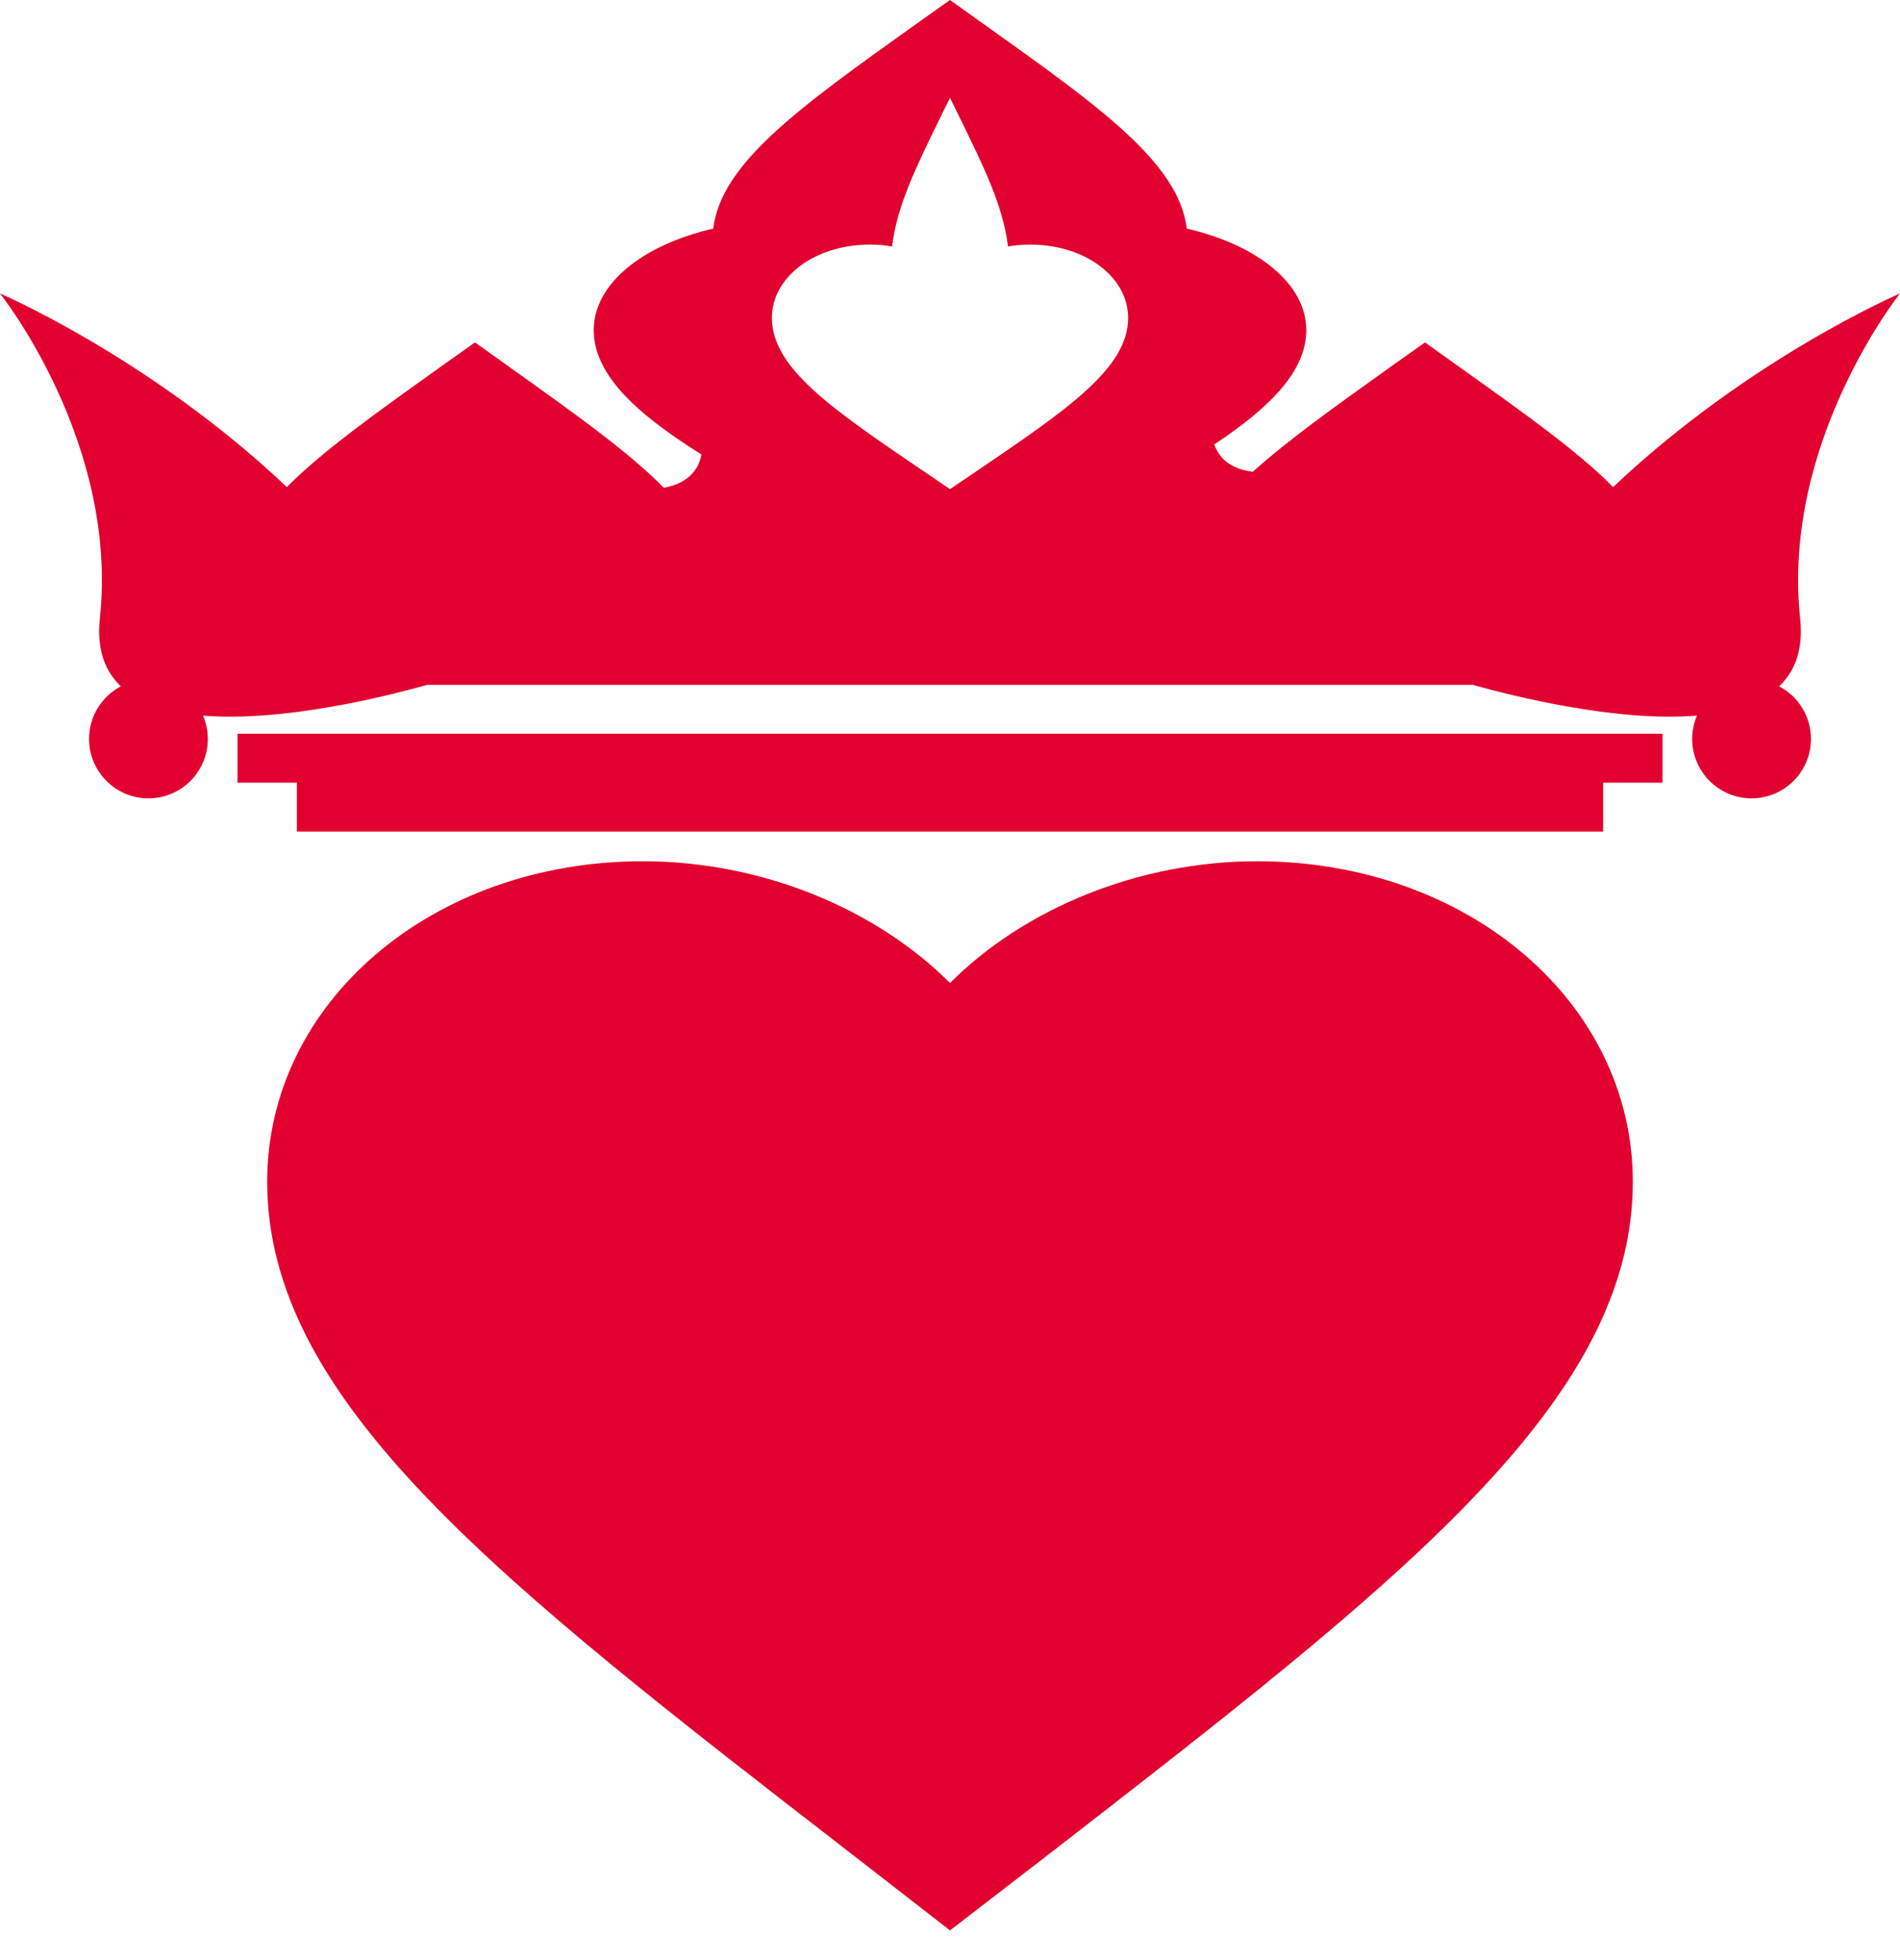
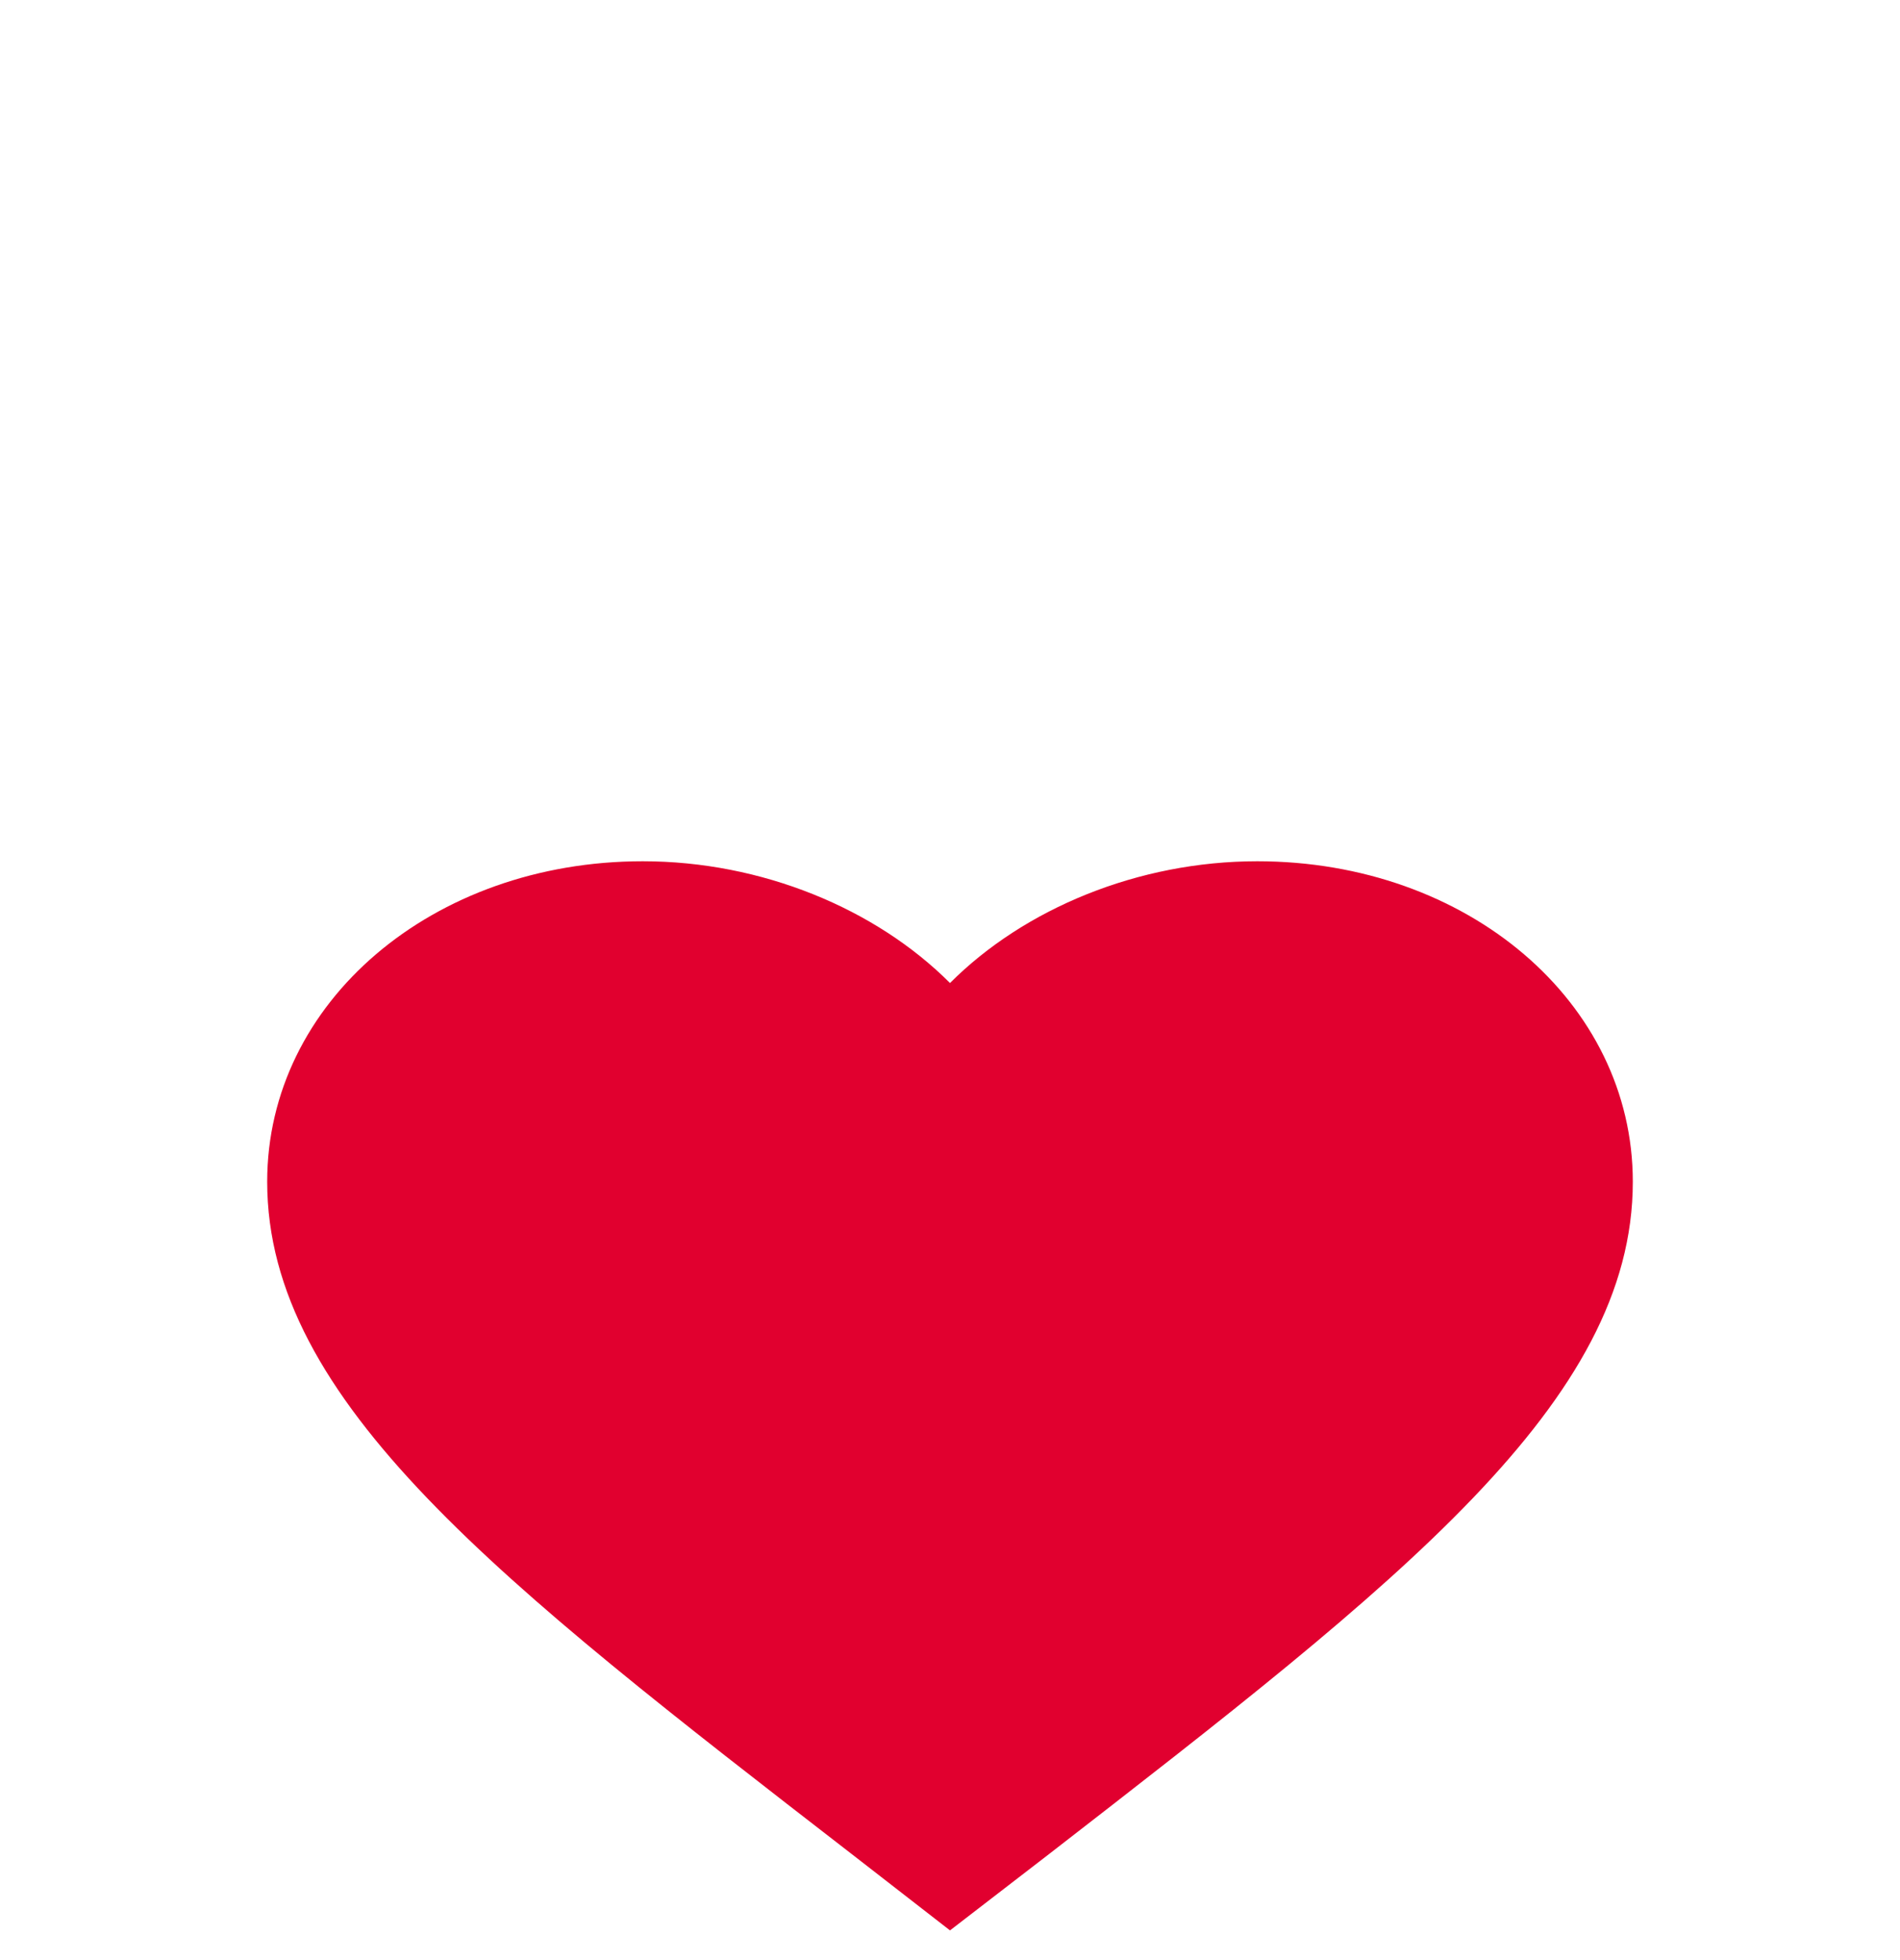
<svg xmlns="http://www.w3.org/2000/svg" width="32" height="33" viewBox="0 0 32 33" fill="none">
-   <path fill-rule="evenodd" clip-rule="evenodd" d="M16.58 0.415L16 0L15.42 0.412L15.404 0.423C13.463 1.808 12.147 2.747 12.012 3.848C10.82 4.125 10 4.778 10 5.557C10 6.284 10.666 6.934 11.813 7.651C11.76 7.963 11.523 8.15 11.181 8.212C10.582 7.605 9.683 6.965 8.585 6.183L8.58 6.179L8 5.765L7.42 6.176L7.404 6.188L7.404 6.188C6.318 6.963 5.428 7.598 4.831 8.2C2.535 6.027 0 4.941 0 4.941C0 4.941 2 7.441 1.682 10.414C1.626 10.931 1.767 11.3 2.036 11.555C1.717 11.722 1.5 12.056 1.5 12.441C1.5 12.993 1.948 13.441 2.5 13.441C3.052 13.441 3.5 12.993 3.5 12.441C3.5 12.302 3.471 12.169 3.42 12.048C4.766 12.159 6.51 11.723 7.2 11.529H9.8H22.2H24.8C25.49 11.723 27.234 12.159 28.58 12.048C28.529 12.169 28.5 12.302 28.5 12.441C28.5 12.993 28.948 13.441 29.5 13.441C30.052 13.441 30.5 12.993 30.5 12.441C30.5 12.056 30.283 11.722 29.964 11.555C30.233 11.3 30.374 10.931 30.318 10.414C30 7.441 32 4.941 32 4.941C32 4.941 29.465 6.027 27.169 8.2C26.57 7.596 25.676 6.96 24.585 6.183L24.58 6.179L24 5.765L23.42 6.176L23.404 6.188C22.472 6.853 21.683 7.416 21.101 7.943C20.782 7.905 20.548 7.759 20.451 7.482C21.436 6.83 22 6.226 22 5.557C22 4.778 21.18 4.125 19.988 3.848C19.852 2.745 18.532 1.805 16.585 0.418L16.58 0.415ZM20.316 10.706L11.684 10.706L11.684 10.706H20.316ZM27 13.177V14H5V13.177H27ZM28 13.177V12.353H4V13.177H28ZM16.145 1.943L16 1.647L15.855 1.941L15.851 1.949C15.417 2.834 15.108 3.463 15.024 4.149C14.902 4.128 14.777 4.118 14.65 4.118C13.726 4.118 13 4.661 13 5.352C13 6.199 14.018 6.89 15.561 7.937L15.565 7.939L16 8.235L16.435 7.941L16.447 7.933C17.985 6.888 19 6.198 19 5.352C19 4.661 18.274 4.118 17.35 4.118C17.224 4.118 17.098 4.128 16.977 4.149C16.891 3.462 16.581 2.831 16.146 1.946L16.145 1.943Z" fill="#E1002F" />
  <path d="M16 32.5L14.332 31.205C8.41 26.624 4.5 23.603 4.5 19.895C4.5 16.874 7.283 14.5 10.825 14.5C12.826 14.5 14.746 15.295 16 16.55C17.253 15.295 19.174 14.5 21.175 14.5C24.717 14.5 27.5 16.874 27.5 19.895C27.5 23.603 23.59 26.624 17.668 31.215L16 32.5Z" fill="#E1002F" />
</svg>